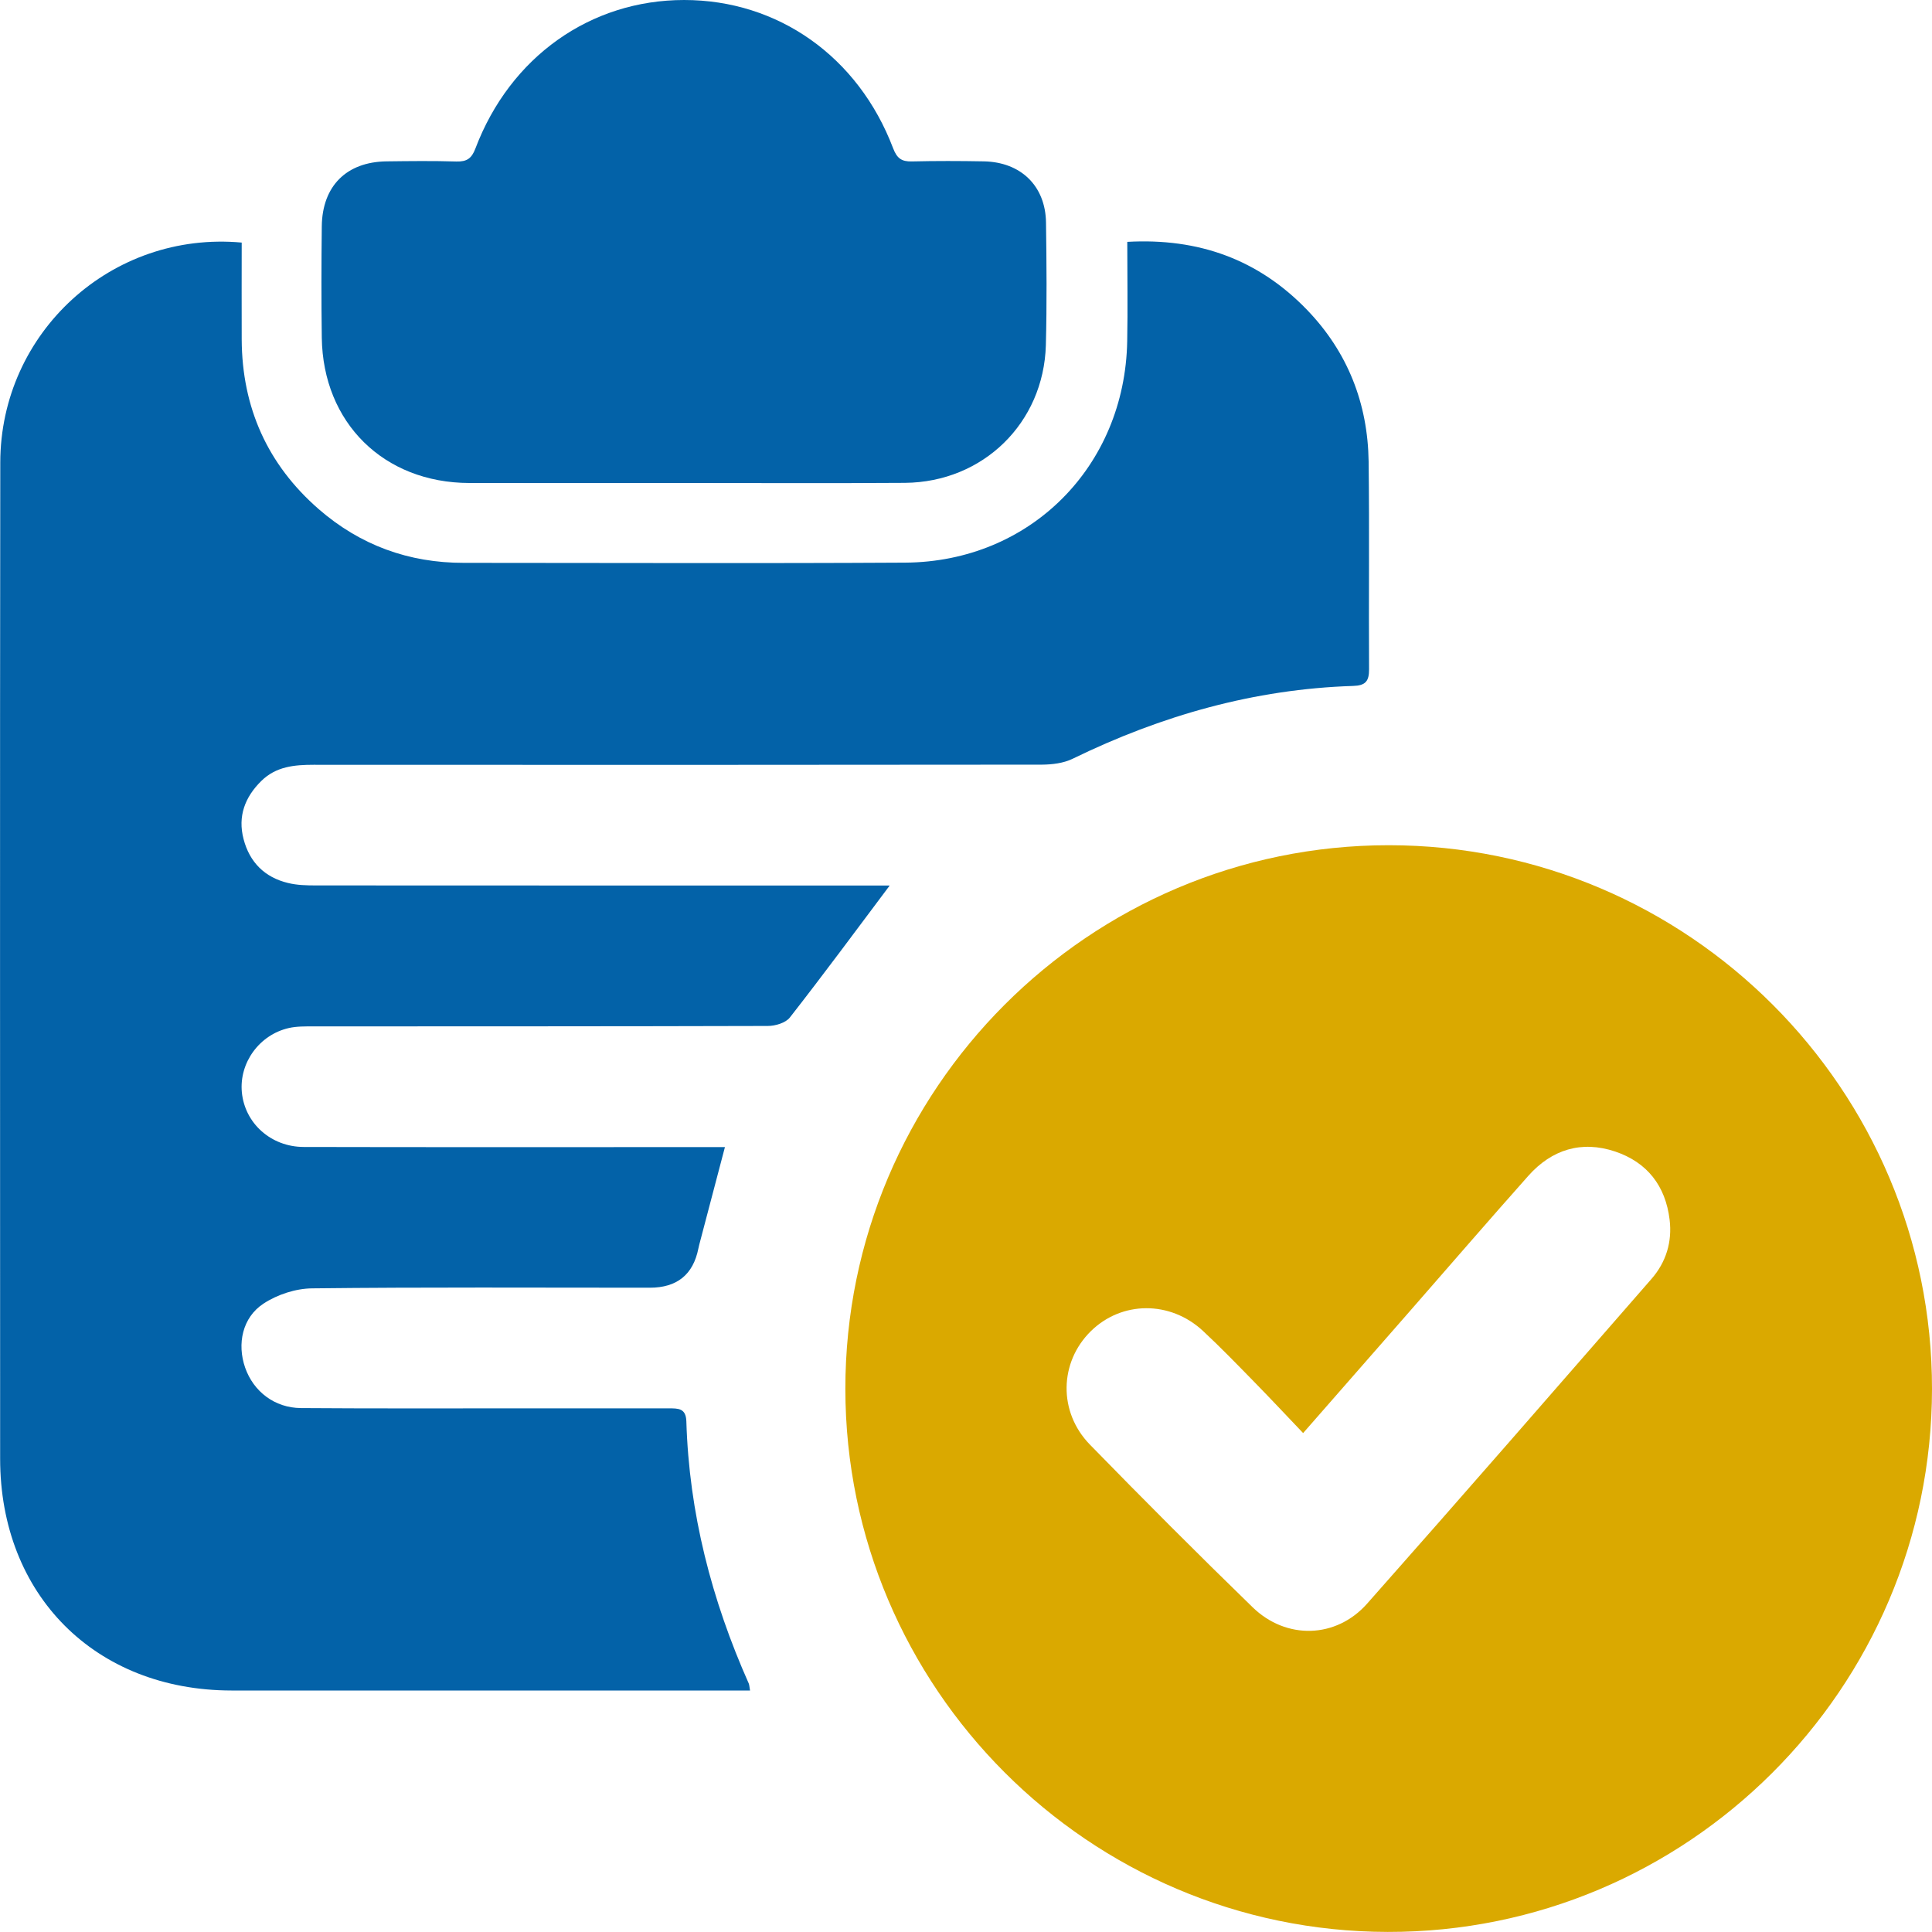
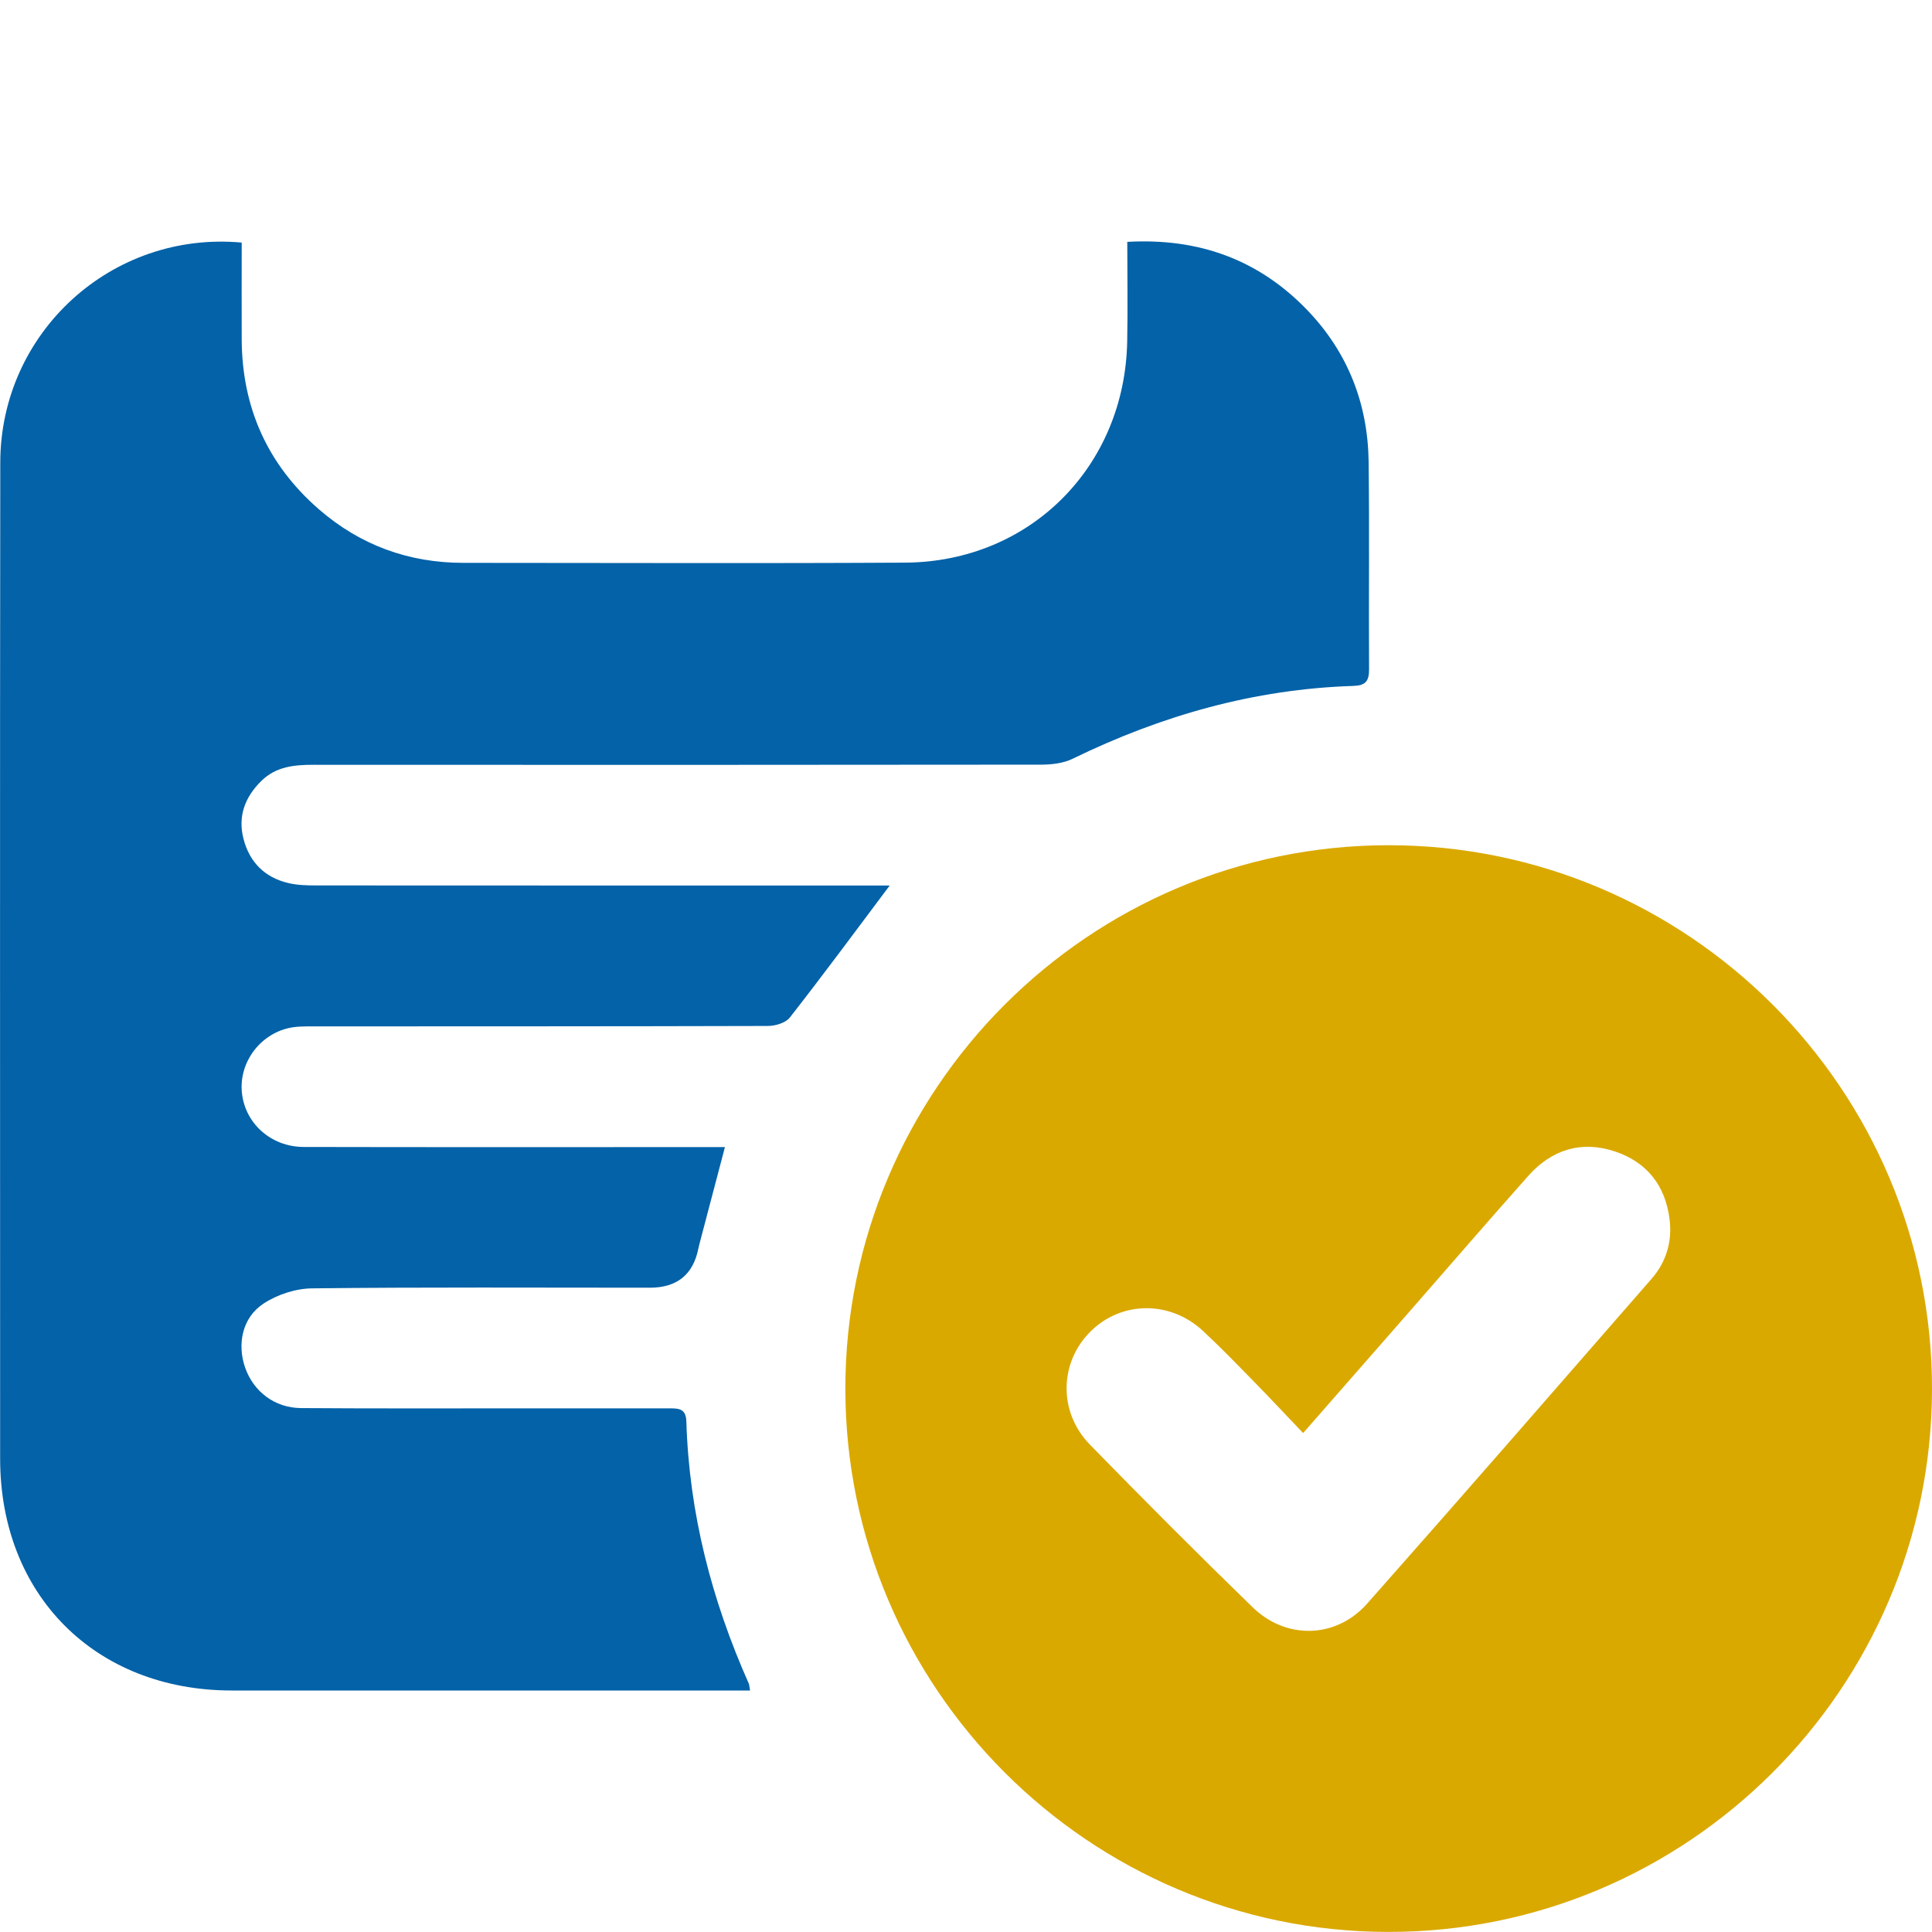
<svg xmlns="http://www.w3.org/2000/svg" fill="none" height="27" viewBox="0 0 27 27" width="27">
  <path d="m12.431 12.379c-.471.628-.923 1.24-1.392 1.84-.059.076-.203.119-.309.119-2.118.006-4.235.005-6.353.006-.114 0-.231-.002-.341.023-.412.094-.695.486-.656.898.041.431.404.762.863.764 1.722.004 3.444.002 5.166.002h.722c-.119.455-.233.885-.346 1.315-.008.034-.019.068-.025.102-.073.366-.3.548-.679.548-1.573 0-3.146-.009-4.718.009-.23.002-.487.086-.68.213-.297.194-.372.565-.257.895.117.334.412.562.779.565.958.007 1.915.004 2.874.004.756 0 1.511.001 2.267 0 .132 0 .24-.003.246.181.038 1.281.353 2.497.872 3.664.009.022.009.049.018.098h-.29c-2.32 0-4.64 0-6.959 0-1.902-.003-3.231-1.335-3.231-3.239 0-4.641-.004-9.28.002-13.921.002-1.818 1.556-3.241 3.374-3.075 0 .449-.002.903 0 1.356.005.949.36 1.745 1.076 2.369.579.504 1.259.752 2.028.751 2.056 0 4.113.009 6.168-.003 1.746-.011 3.071-1.343 3.103-3.094.009-.456.001-.91.001-1.389.998-.056 1.834.247 2.513.951.567.589.849 1.307.86 2.121.012.966 0 1.933.006 2.9.001.17-.051.229-.223.234-1.383.044-2.681.414-3.92 1.018-.127.062-.286.081-.429.082-3.392.004-6.784.004-10.176.002-.271 0-.526.023-.732.225-.231.227-.332.496-.249.813.084.324.296.536.622.614.127.031.26.034.392.034 2.584.002 5.166.001 7.75.001h.262z" fill="#0362a8" />
  <path d="m19.407 11.812c4.187 0 7.597 3.413 7.593 7.6-.004 4.188-3.42 7.595-7.607 7.587-4.176-.007-7.576-3.412-7.579-7.587-.003-4.187 3.405-7.599 7.593-7.6zm-1.196 8.215c-.24-.252-.462-.489-.689-.721-.233-.238-.466-.479-.71-.706-.46-.427-1.136-.421-1.568.004-.44.433-.458 1.129-.011 1.586.748.767 1.504 1.525 2.273 2.272.469.456 1.166.438 1.599-.05 1.333-1.505 2.652-3.022 3.973-4.537.206-.235.293-.52.255-.831-.057-.47-.312-.8-.76-.951-.471-.158-.887-.029-1.215.34-.56.63-1.111 1.268-1.665 1.902-.485.554-.97 1.107-1.482 1.693z" fill="#daa900" />
-   <path d="m9.563 6.75c-1.002 0-2.003.002-3.005 0-1.195-.003-2.045-.841-2.061-2.032-.007-.518-.006-1.037 0-1.556.007-.563.346-.9.906-.907.325-.004.651-.008.975.002.146.004.213-.042.266-.182.485-1.281 1.608-2.075 2.917-2.075 1.311 0 2.433.79 2.92 2.071.054.142.119.189.264.185.333-.008.668-.007 1.002-.001.519.009.864.343.871.855.008.571.013 1.142-.002 1.713-.03 1.088-.878 1.916-1.97 1.925-1.028.007-2.055.002-3.084.002z" fill="#0362a8" />
</svg>